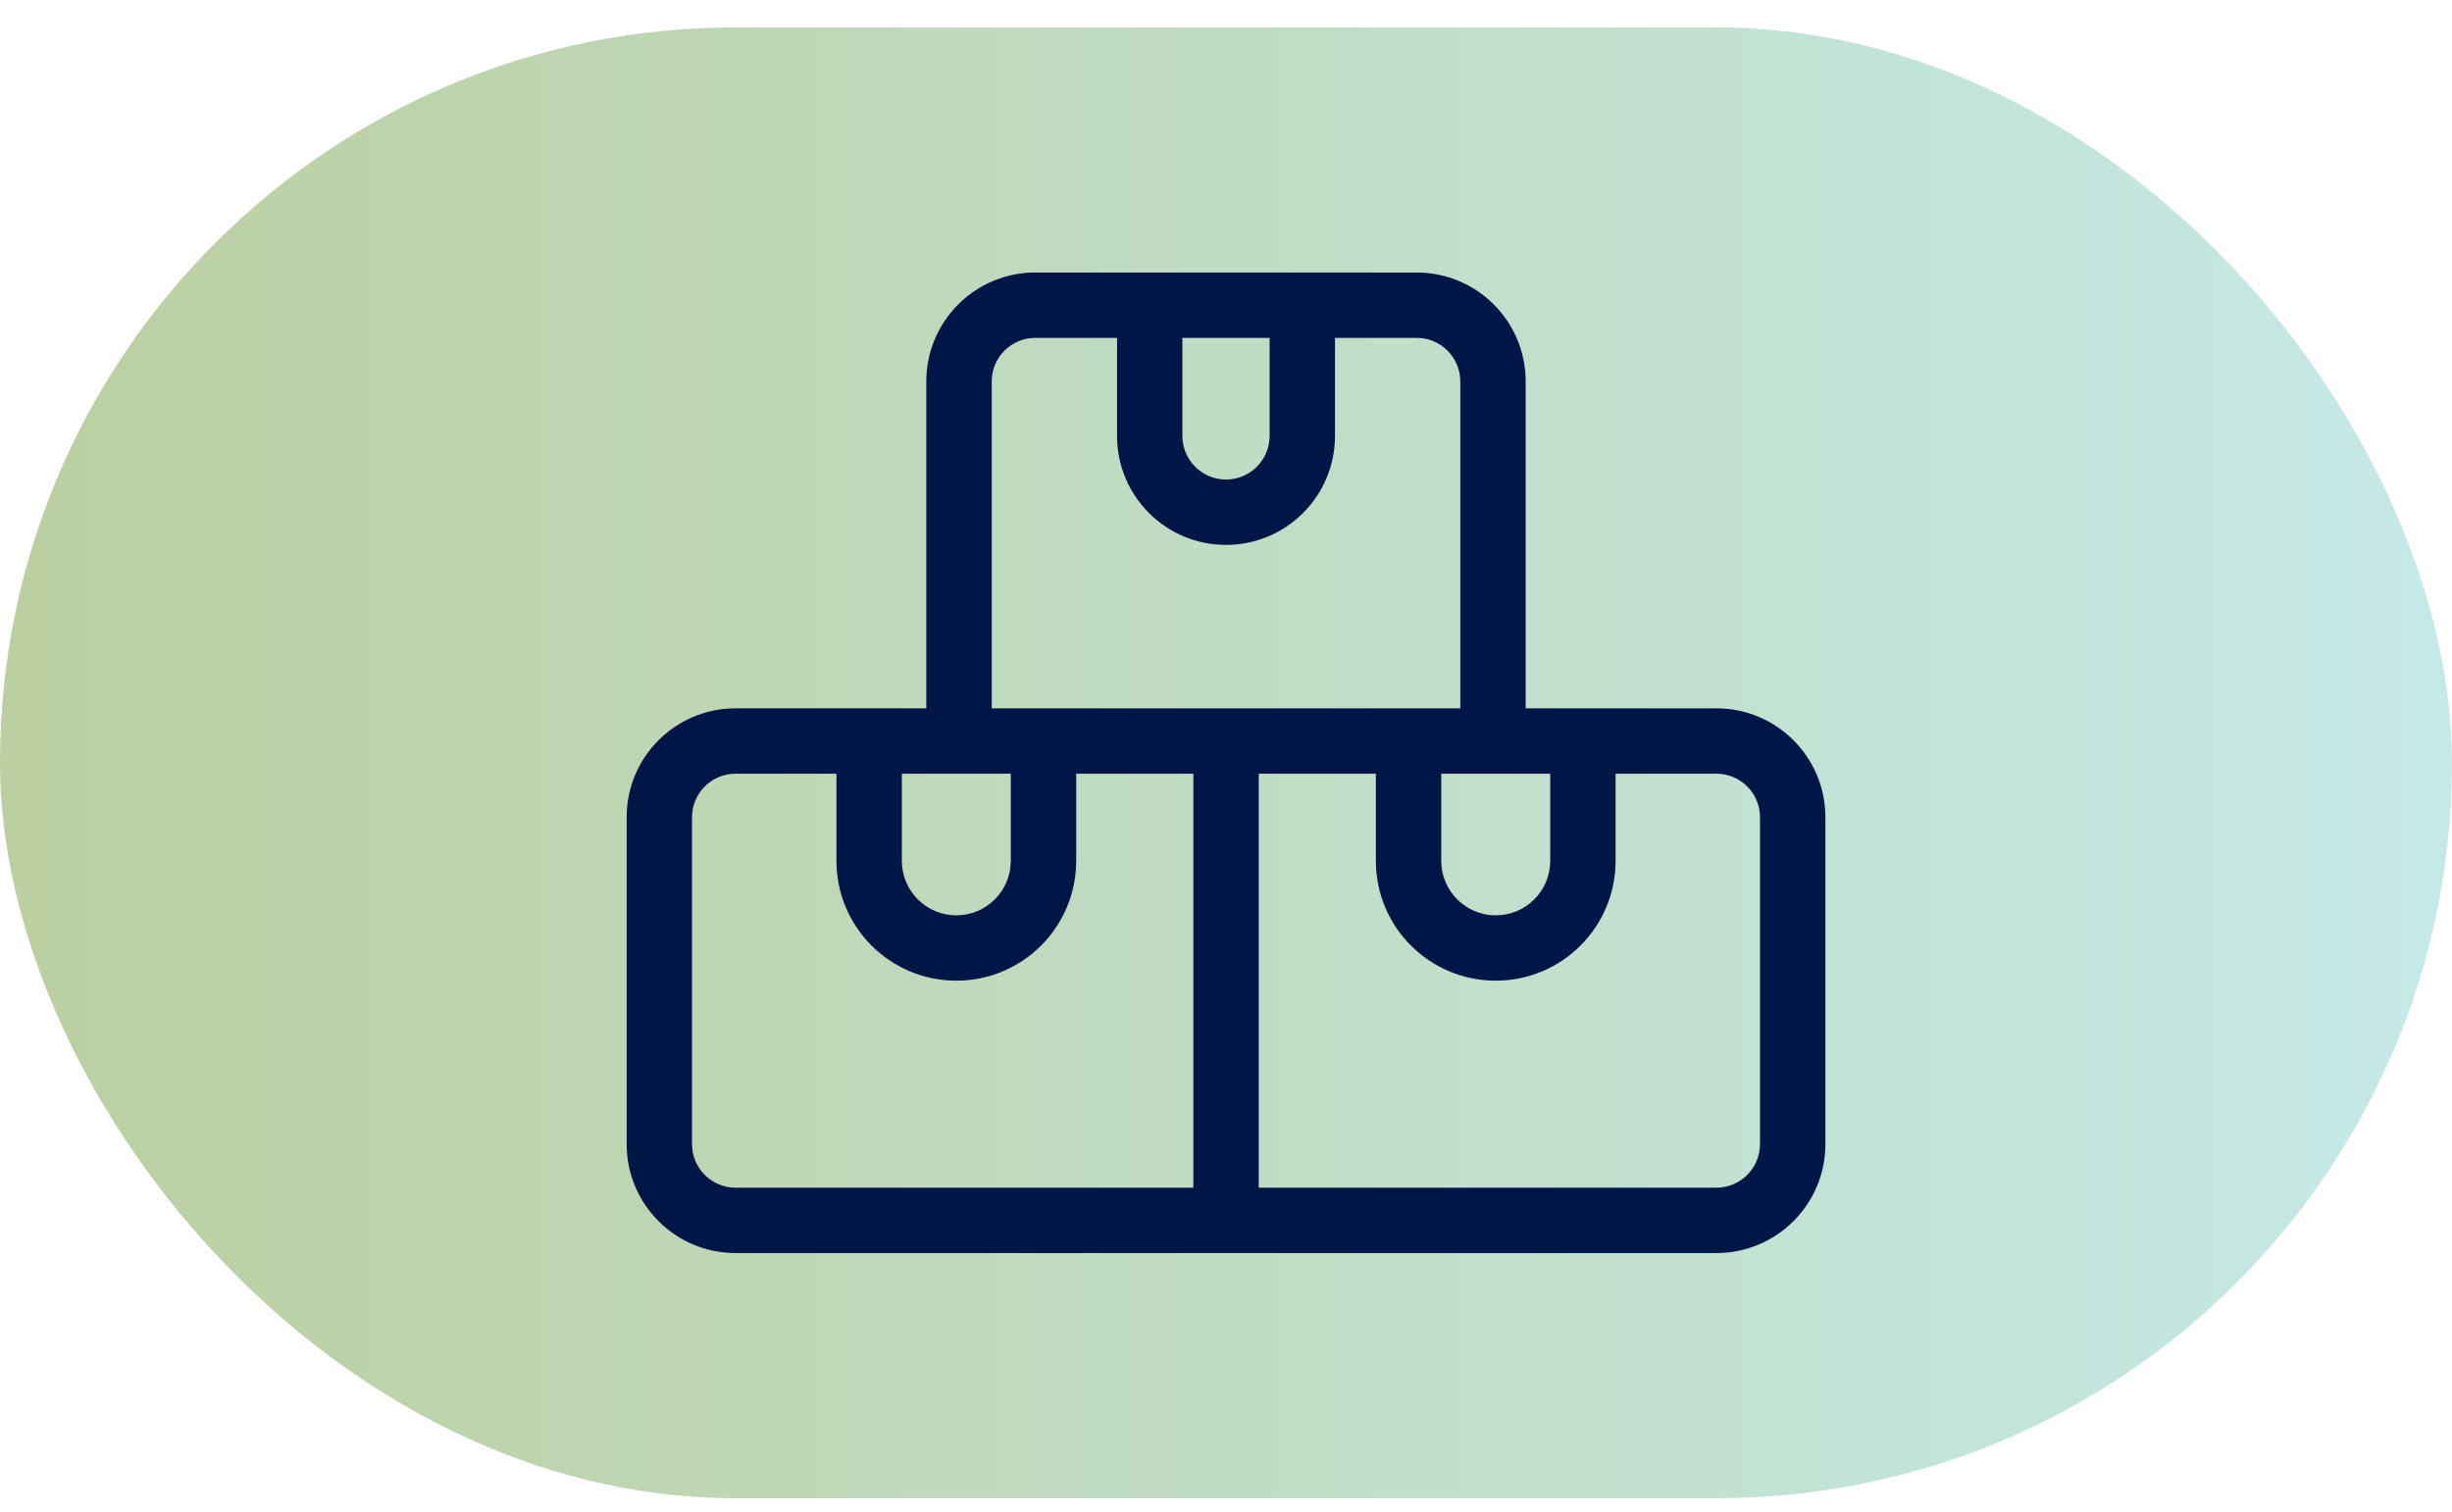
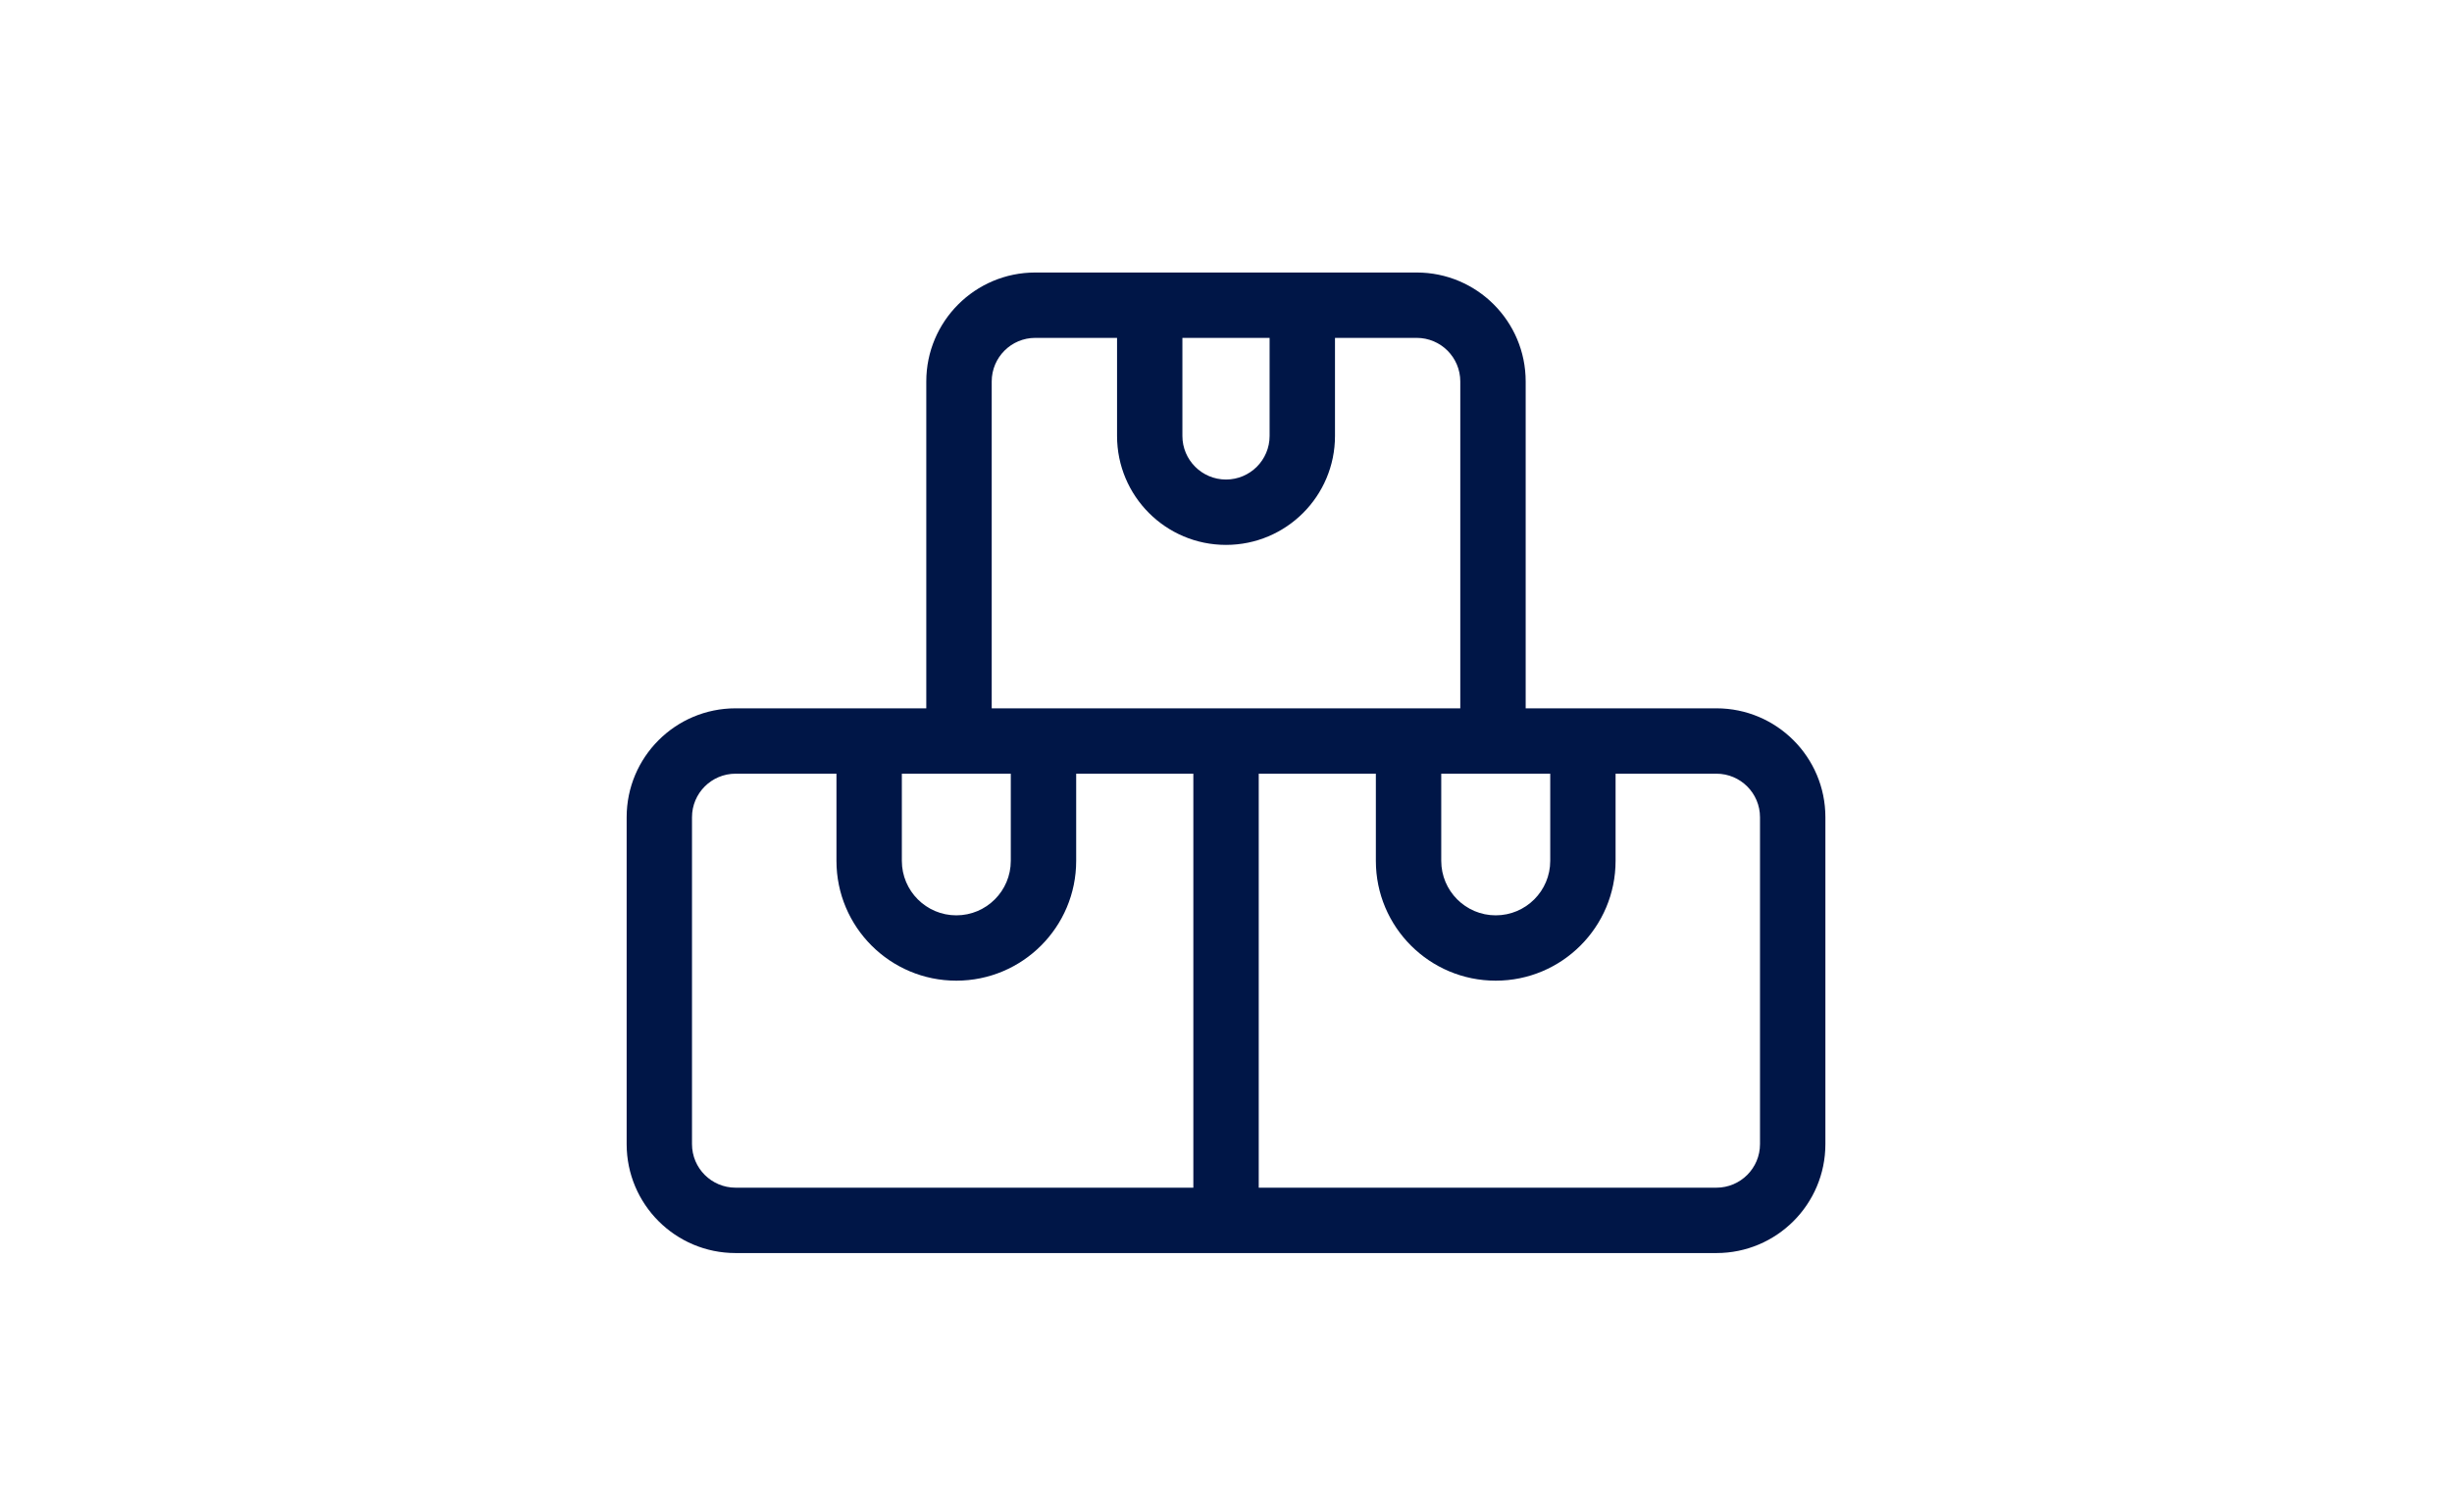
<svg xmlns="http://www.w3.org/2000/svg" width="60" height="37" viewBox="0 0 60 37" fill="none">
-   <rect y="0.67" width="60" height="36" rx="18" fill="url(#paint0_linear_1378_43419)" />
-   <path fill-rule="evenodd" clip-rule="evenodd" d="M28.933 10.67V8.27H31.067V10.67C31.067 11.259 30.589 11.737 30 11.737C29.411 11.737 28.933 11.259 28.933 10.67ZM32.667 8.27V10.67C32.667 12.143 31.473 13.337 30 13.337C28.527 13.337 27.334 12.143 27.334 10.67V8.27H25.333C24.744 8.27 24.267 8.748 24.267 9.337V17.337H26.334H29.201H30.801H33.667H35.733V9.337C35.733 8.748 35.256 8.27 34.666 8.27H32.667ZM37.333 17.337H39.533H42C43.473 17.337 44.667 18.531 44.667 20.003V28.003C44.667 29.476 43.473 30.67 42 30.67H18C16.527 30.67 15.334 29.476 15.334 28.003V20.003C15.334 18.531 16.527 17.337 18 17.337H20.468H22.666V9.337C22.666 7.864 23.86 6.67 25.333 6.67H27.334H32.667H34.666C36.139 6.67 37.333 7.864 37.333 9.337V17.337ZM37.934 21.07C37.934 21.806 37.337 22.404 36.6 22.404C35.864 22.404 35.267 21.806 35.267 21.07V18.937H37.934V21.07ZM36.6 24.003C34.98 24.003 33.667 22.69 33.667 21.07V18.937H30.801V29.07H42C42.589 29.07 43.067 28.593 43.067 28.003V20.003C43.067 19.414 42.589 18.937 42 18.937H39.533V21.07C39.533 22.69 38.22 24.003 36.6 24.003ZM18 29.07H29.201L29.201 18.937H26.334V21.07C26.334 22.69 25.021 24.003 23.401 24.003C21.781 24.003 20.468 22.69 20.468 21.07V18.937H18C17.411 18.937 16.933 19.414 16.933 20.003V28.003C16.933 28.593 17.411 29.07 18 29.07ZM22.068 18.937H24.734V21.07C24.734 21.806 24.137 22.404 23.401 22.404C22.665 22.404 22.068 21.806 22.068 21.07V18.937Z" fill="#001647" />
+   <path fill-rule="evenodd" clip-rule="evenodd" d="M28.933 10.67V8.27H31.067V10.67C31.067 11.259 30.589 11.737 30 11.737C29.411 11.737 28.933 11.259 28.933 10.67ZM32.667 8.27V10.67C32.667 12.143 31.473 13.337 30 13.337C28.527 13.337 27.334 12.143 27.334 10.67V8.27H25.333C24.744 8.27 24.267 8.748 24.267 9.337V17.337H26.334H29.201H30.801H33.667H35.733V9.337C35.733 8.748 35.256 8.27 34.666 8.27H32.667ZM37.333 17.337H42C43.473 17.337 44.667 18.531 44.667 20.003V28.003C44.667 29.476 43.473 30.67 42 30.67H18C16.527 30.67 15.334 29.476 15.334 28.003V20.003C15.334 18.531 16.527 17.337 18 17.337H20.468H22.666V9.337C22.666 7.864 23.86 6.67 25.333 6.67H27.334H32.667H34.666C36.139 6.67 37.333 7.864 37.333 9.337V17.337ZM37.934 21.07C37.934 21.806 37.337 22.404 36.6 22.404C35.864 22.404 35.267 21.806 35.267 21.07V18.937H37.934V21.07ZM36.6 24.003C34.98 24.003 33.667 22.69 33.667 21.07V18.937H30.801V29.07H42C42.589 29.07 43.067 28.593 43.067 28.003V20.003C43.067 19.414 42.589 18.937 42 18.937H39.533V21.07C39.533 22.69 38.22 24.003 36.6 24.003ZM18 29.07H29.201L29.201 18.937H26.334V21.07C26.334 22.69 25.021 24.003 23.401 24.003C21.781 24.003 20.468 22.69 20.468 21.07V18.937H18C17.411 18.937 16.933 19.414 16.933 20.003V28.003C16.933 28.593 17.411 29.07 18 29.07ZM22.068 18.937H24.734V21.07C24.734 21.806 24.137 22.404 23.401 22.404C22.665 22.404 22.068 21.806 22.068 21.07V18.937Z" fill="#001647" />
  <defs>
    <linearGradient id="paint0_linear_1378_43419" x1="-2.045" y1="36.67" x2="63.295" y2="36.67" gradientUnits="userSpaceOnUse">
      <stop stop-color="#779E3D" stop-opacity="0.5" />
      <stop offset="1" stop-color="#8DD7D7" stop-opacity="0.5" />
    </linearGradient>
  </defs>
</svg>